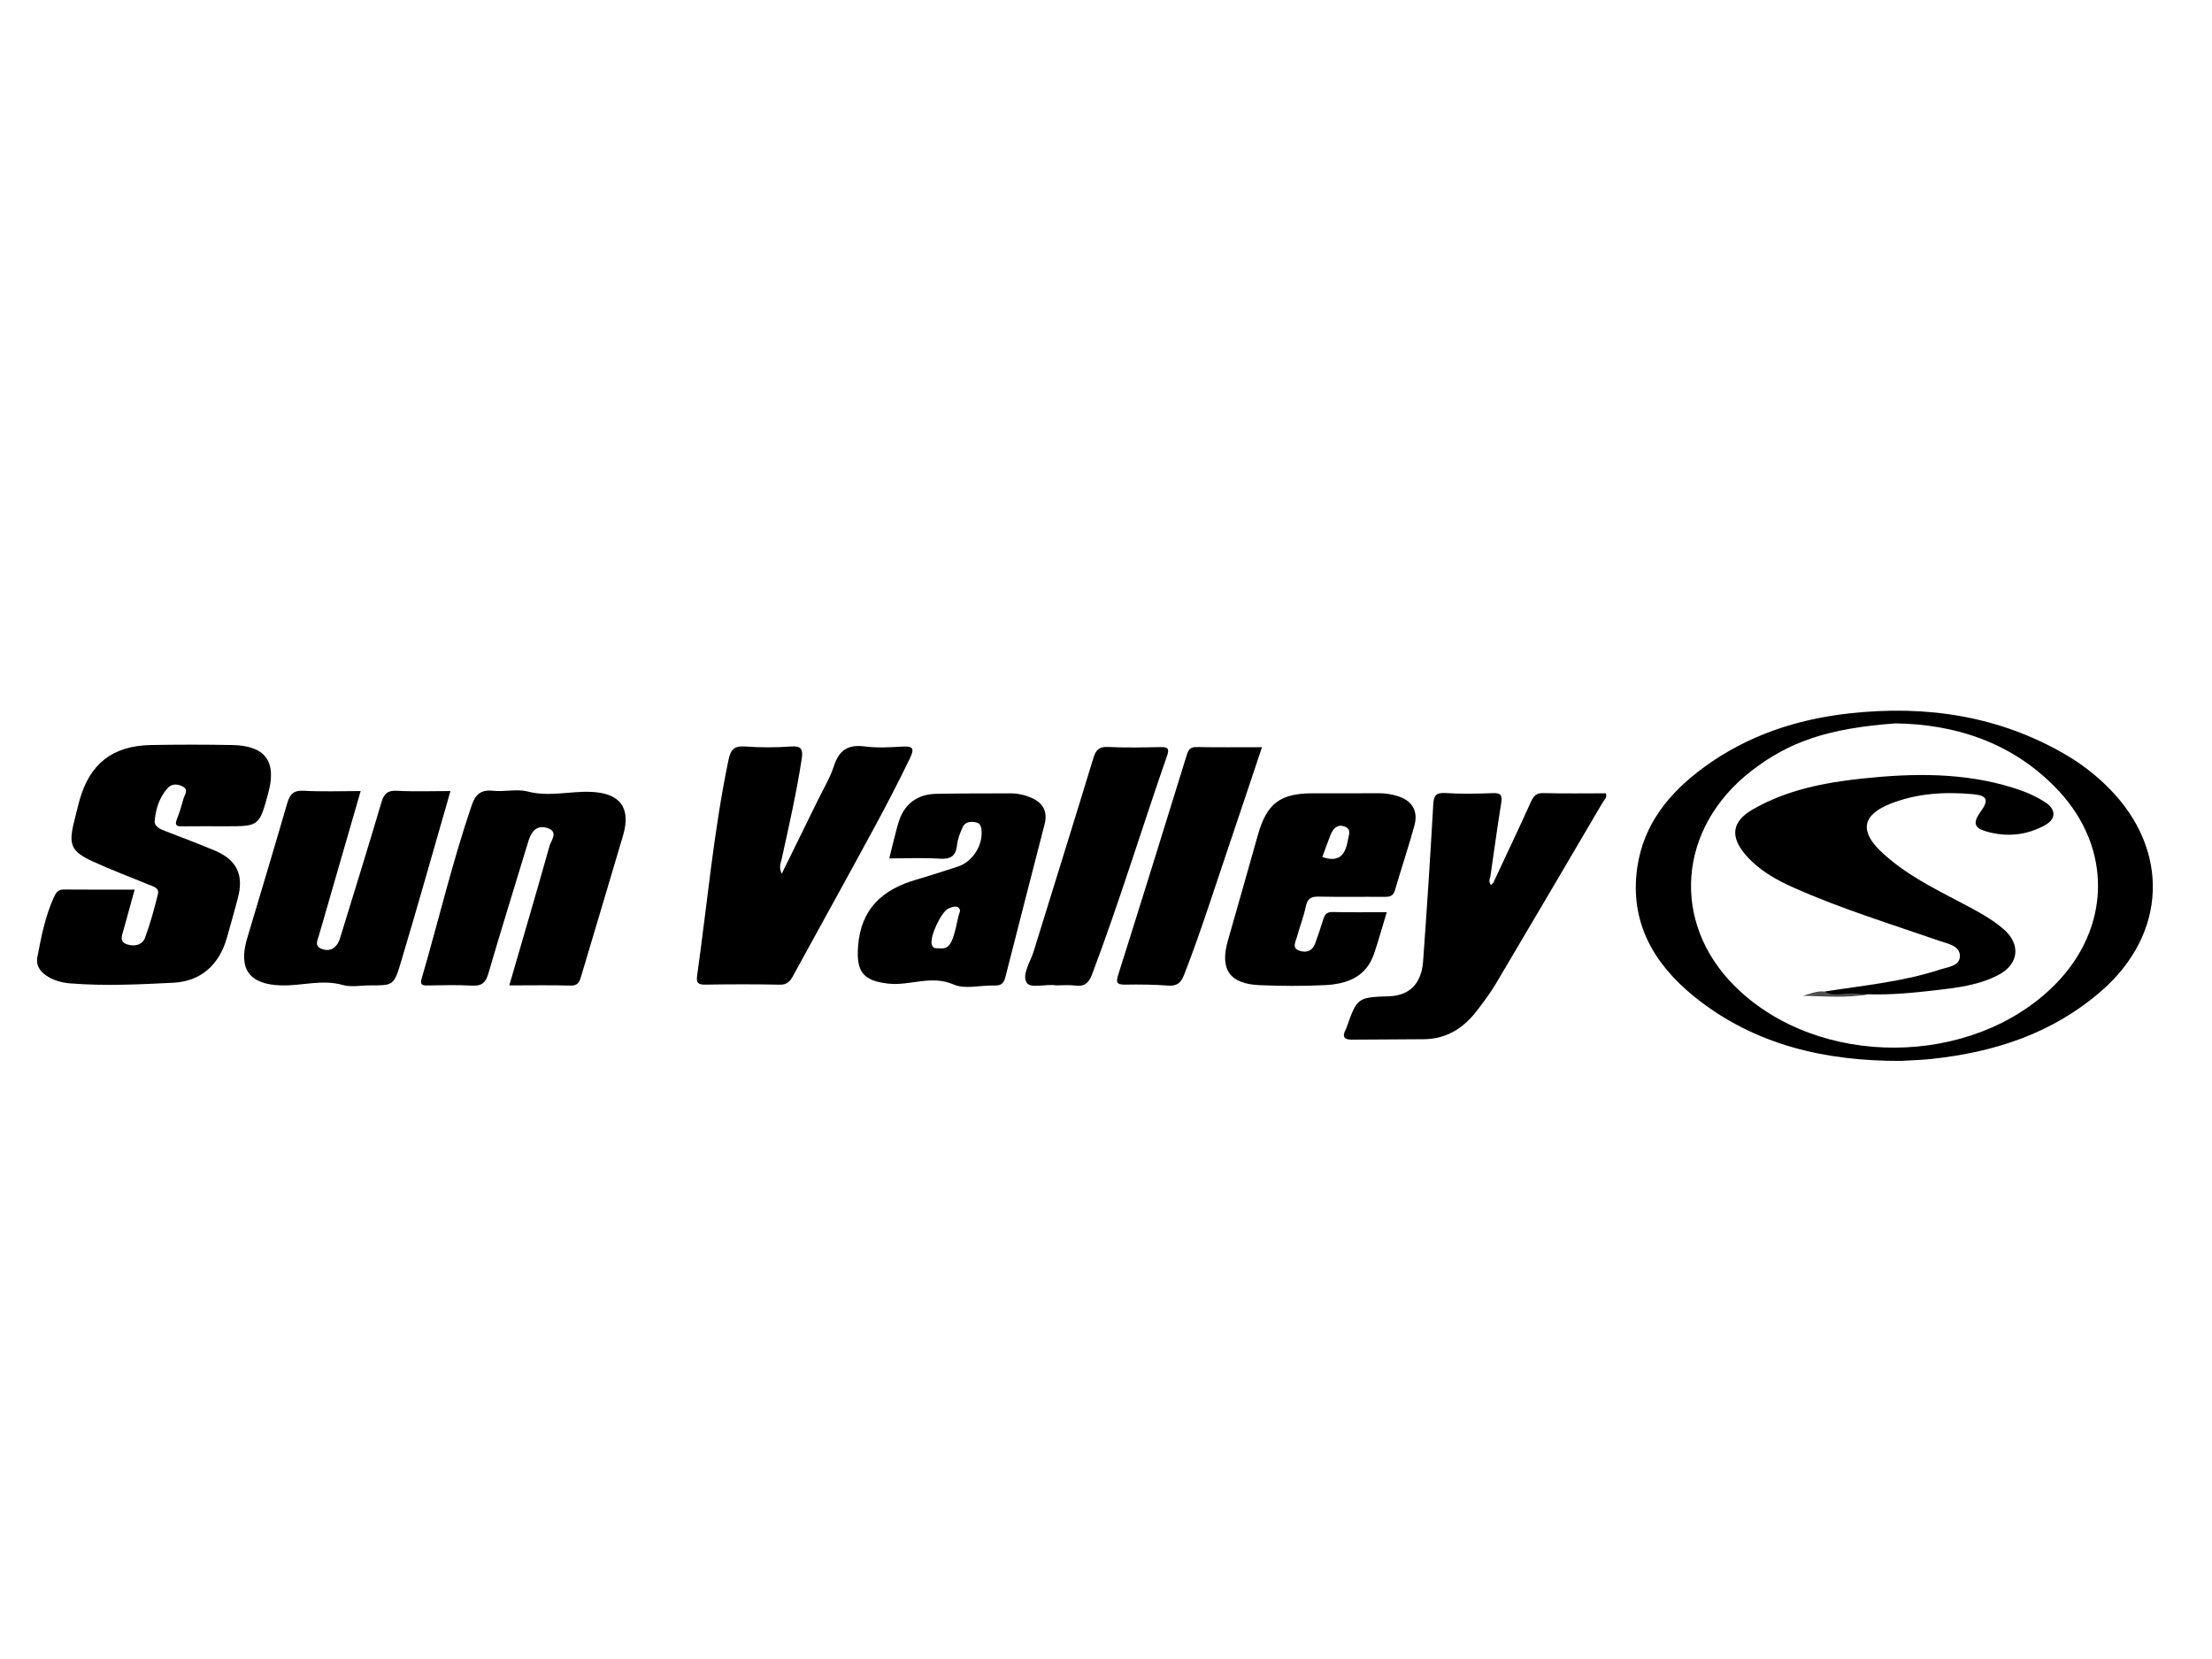
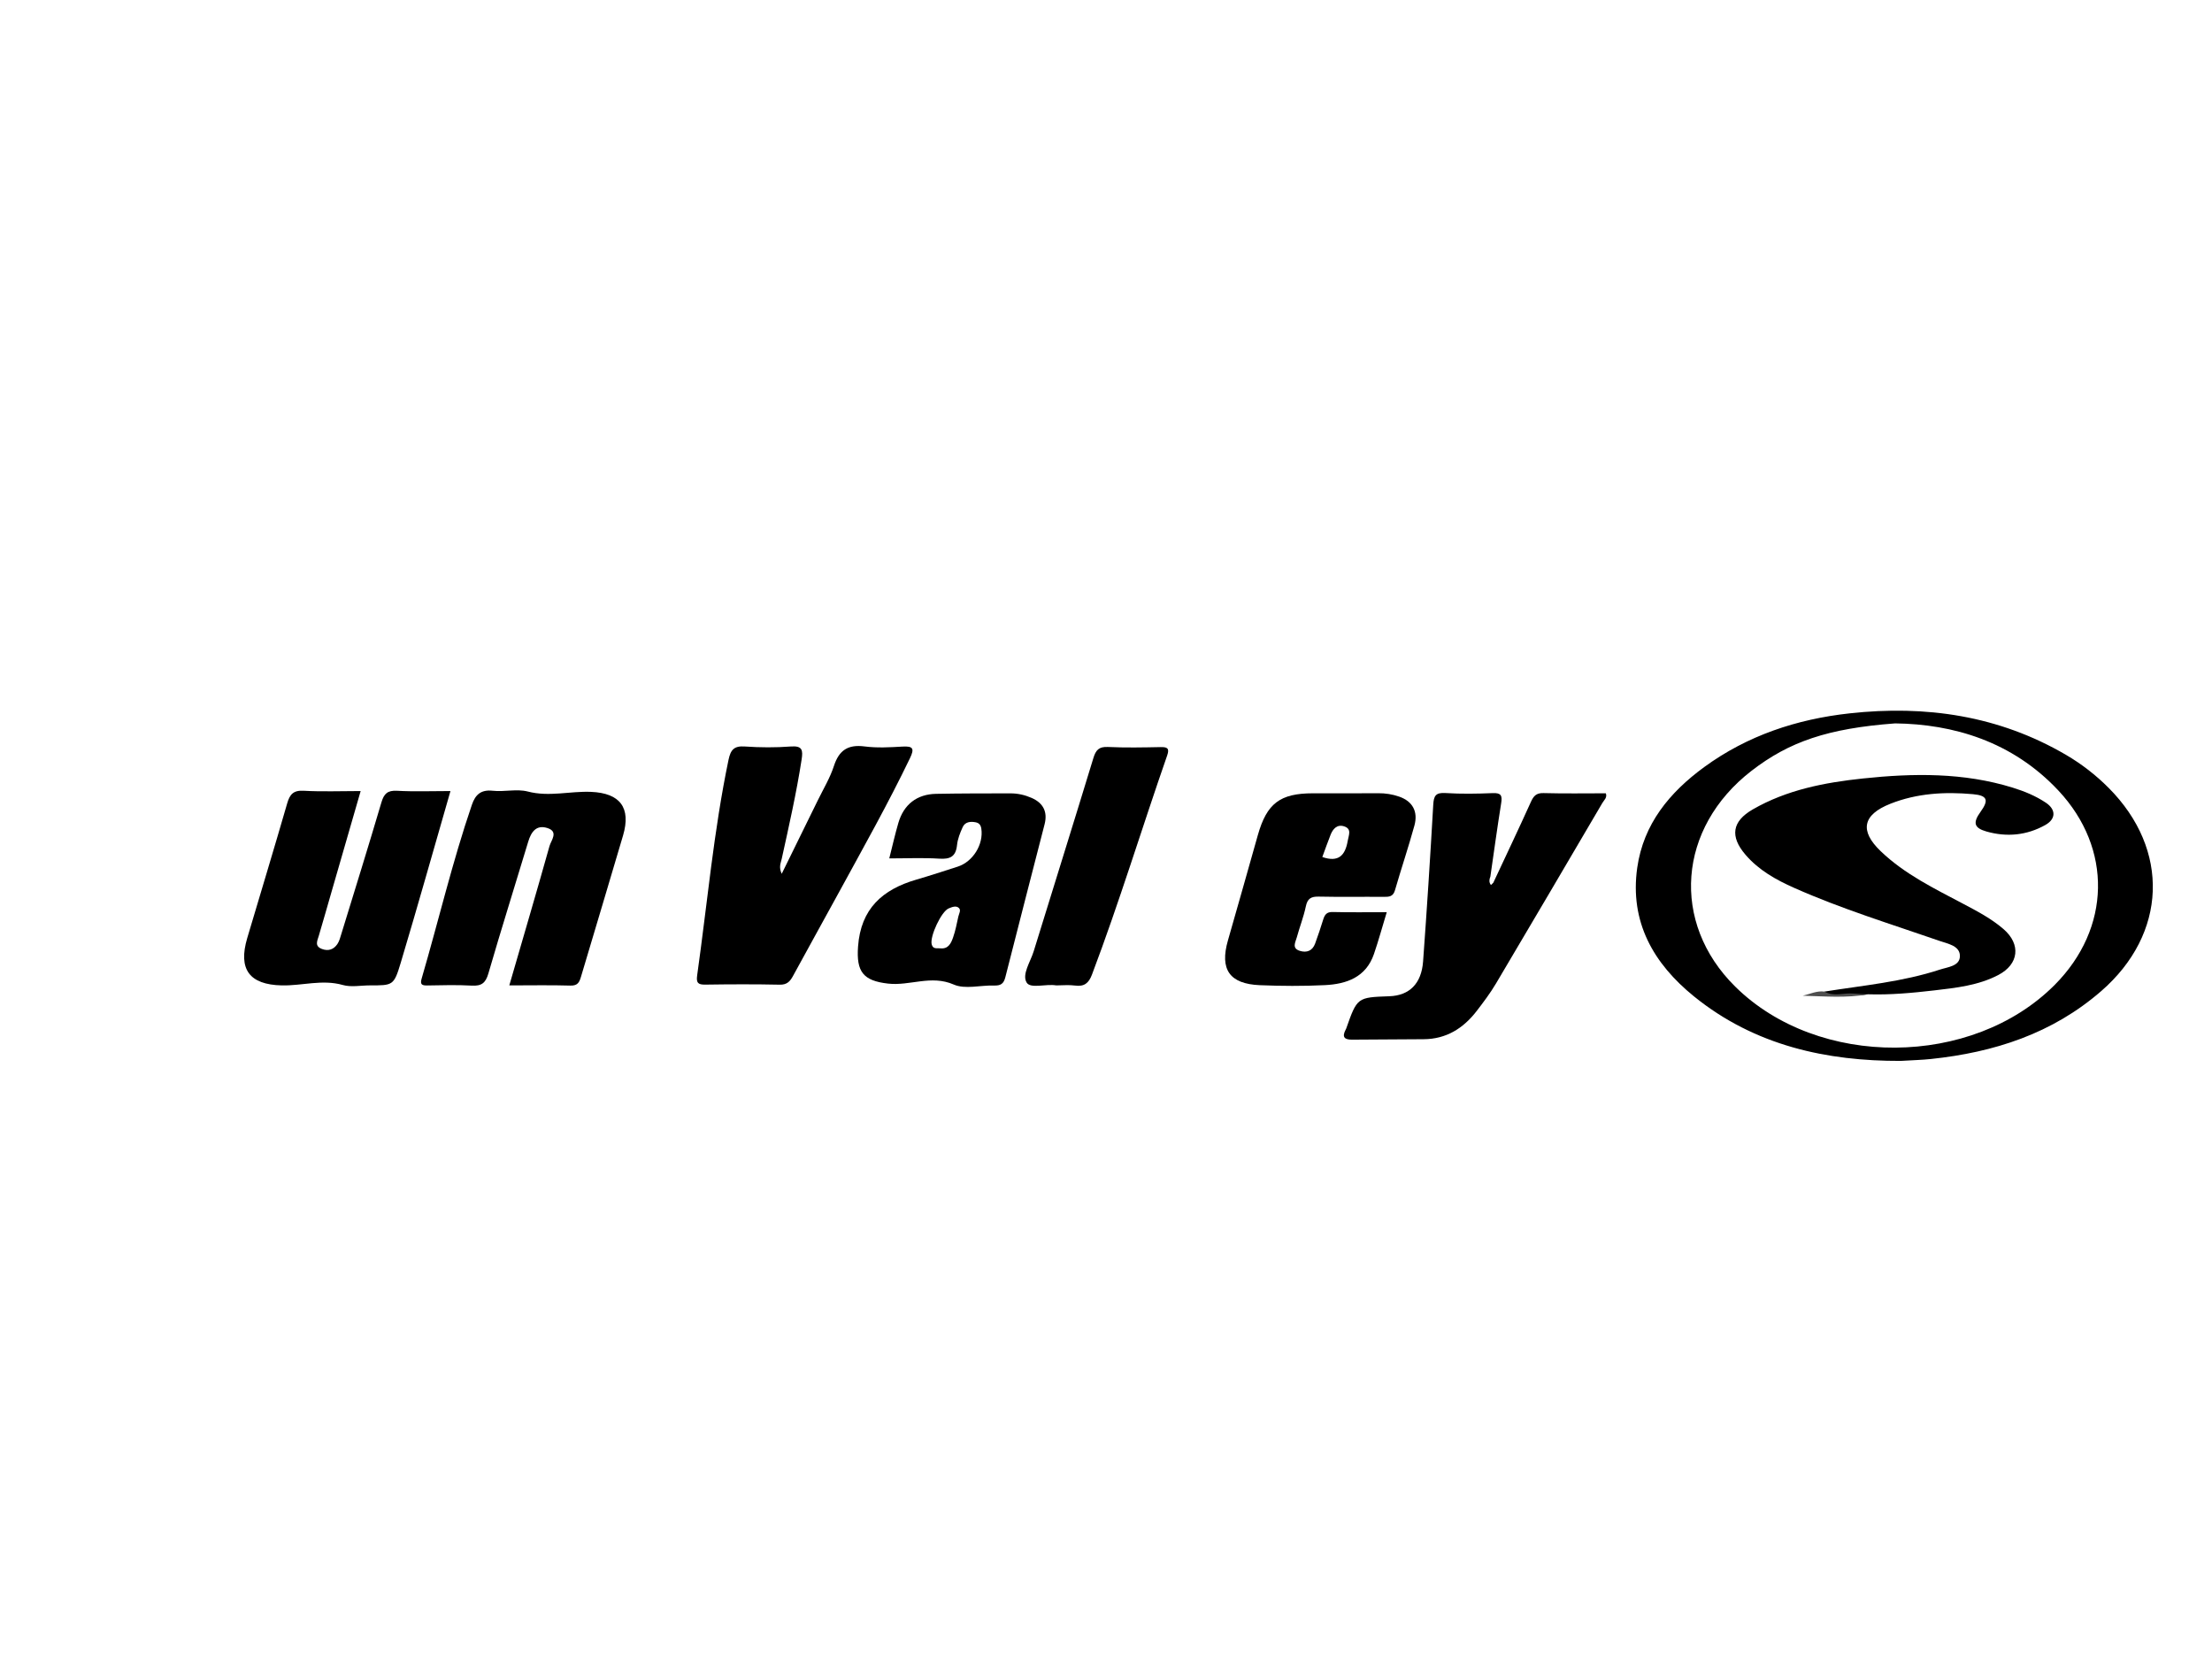
<svg xmlns="http://www.w3.org/2000/svg" version="1.1" id="Calque_1" x="0px" y="0px" width="200px" height="150px" viewBox="0 0 200 150" enable-background="new 0 0 200 150" xml:space="preserve">
  <g id="LfUG7H_1_">
    <g>
-       <path fill-rule="evenodd" clip-rule="evenodd" d="M12.175,80.436c-0.36,1.304-0.682,2.475-1.006,3.644    c-0.141,0.509-0.411,1.077,0.348,1.315c0.651,0.204,1.347,0.045,1.583-0.581c0.487-1.292,0.849-2.636,1.179-3.978    c0.143-0.582-0.455-0.688-0.85-0.853c-1.689-0.706-3.411-1.343-5.072-2.109c-1.936-0.893-2.177-1.515-1.655-3.589    c0.159-0.633,0.306-1.268,0.48-1.896c0.921-3.327,2.987-4.96,6.459-5.026c2.451-0.046,4.904-0.045,7.354,0    c2.991,0.056,4.036,1.479,3.261,4.333c-0.817,3.013-0.817,3.013-3.877,3.013c-1.308,0-2.615-0.011-3.923,0.005    c-0.487,0.006-0.677-0.104-0.468-0.629c0.239-0.604,0.429-1.23,0.597-1.858c0.095-0.357,0.491-0.79-0.024-1.091    c-0.439-0.258-1.006-0.305-1.369,0.086c-0.768,0.826-1.104,1.889-1.205,2.98c-0.049,0.539,0.502,0.768,0.979,0.949    c1.483,0.57,2.969,1.135,4.435,1.745c2.006,0.835,2.666,2.209,2.106,4.301c-0.327,1.22-0.657,2.438-1.01,3.649    c-0.698,2.396-2.33,3.882-4.822,4.009c-3.094,0.157-6.199,0.304-9.301,0.061c-0.701-0.056-1.372-0.226-1.98-0.573    c-0.684-0.392-1.172-0.981-1.017-1.797c0.351-1.836,0.704-3.682,1.485-5.4c0.165-0.363,0.352-0.723,0.878-0.719    C7.856,80.445,9.972,80.436,12.175,80.436z" />
      <path fill-rule="evenodd" clip-rule="evenodd" d="M70.681,79.004c1.136-2.313,2.206-4.482,3.268-6.656    c0.5-1.022,1.101-2.015,1.449-3.088c0.465-1.432,1.276-1.965,2.777-1.77c1.124,0.146,2.286,0.081,3.425,0.013    c0.968-0.058,1.091,0.185,0.675,1.05c-1.976,4.111-4.215,8.081-6.396,12.081c-1.384,2.538-2.794,5.061-4.174,7.601    c-0.272,0.5-0.547,0.81-1.205,0.796c-2.244-0.048-4.49-0.038-6.735-0.006c-0.663,0.01-0.825-0.167-0.73-0.841    c0.915-6.494,1.49-13.037,2.833-19.473c0.191-0.918,0.498-1.286,1.481-1.216c1.381,0.097,2.78,0.103,4.161-0.001    c1.047-0.079,1.098,0.346,0.968,1.184c-0.467,3.022-1.143,6-1.8,8.983C70.596,78.031,70.393,78.398,70.681,79.004z" />
      <path fill-rule="evenodd" clip-rule="evenodd" d="M135.018,79.814c1.137-2.432,2.291-4.855,3.396-7.301    c0.244-0.539,0.482-0.822,1.14-0.805c1.877,0.052,3.757,0.019,5.64,0.019c0.139,0.393-0.159,0.609-0.312,0.869    c-3.198,5.443-6.393,10.89-9.615,16.319c-0.518,0.873-1.135,1.693-1.756,2.5c-1.205,1.562-2.746,2.533-4.785,2.546    c-2.163,0.014-4.326,0.019-6.488,0.04c-0.685,0.006-0.912-0.246-0.578-0.885c0.02-0.036,0.041-0.072,0.055-0.11    c0.996-2.827,0.996-2.827,3.906-2.93c1.805-0.064,2.902-1.13,3.049-3.148c0.346-4.718,0.648-9.439,0.918-14.163    c0.045-0.805,0.219-1.117,1.098-1.062c1.424,0.09,2.859,0.066,4.287,0.007c0.755-0.031,0.866,0.228,0.758,0.903    c-0.355,2.213-0.657,4.434-0.979,6.651c-0.108,0.248-0.128,0.509,0.032,0.726C134.829,80.055,134.934,79.874,135.018,79.814z" />
      <path fill-rule="evenodd" clip-rule="evenodd" d="M40.729,71.523c-1.534,5.318-2.972,10.445-4.502,15.545    c-0.617,2.055-0.709,2.027-2.791,2.027c-0.816,0-1.684,0.179-2.439-0.035c-1.865-0.529-3.679,0.076-5.514,0.036    c-2.939-0.063-3.967-1.462-3.128-4.283c1.206-4.056,2.435-8.104,3.609-12.167c0.237-0.819,0.553-1.203,1.494-1.149    c1.665,0.095,3.339,0.026,5.151,0.026c-0.895,3.096-1.762,6.096-2.628,9.095c-0.384,1.329-0.761,2.659-1.154,3.985    c-0.138,0.469-0.412,0.947,0.295,1.205c0.584,0.213,1.056,0.031,1.384-0.452c0.176-0.261,0.258-0.593,0.353-0.901    c1.218-3.964,2.451-7.924,3.625-11.9c0.234-0.794,0.554-1.104,1.418-1.056C37.445,71.585,38.997,71.523,40.729,71.523z" />
      <path fill-rule="evenodd" clip-rule="evenodd" d="M46.049,89.096c1.253-4.319,2.471-8.452,3.635-12.6    c0.146-0.52,0.846-1.299-0.193-1.629c-1.001-0.318-1.465,0.348-1.732,1.236c-1.197,3.973-2.446,7.93-3.601,11.914    c-0.252,0.871-0.627,1.148-1.507,1.098c-1.342-0.077-2.692-0.035-4.039-0.013c-0.499,0.008-0.636-0.121-0.487-0.63    c1.53-5.231,2.774-10.544,4.541-15.707c0.312-0.914,0.818-1.387,1.886-1.268c1.048,0.116,2.175-0.188,3.169,0.07    c1.936,0.505,3.82-0.051,5.725,0.031c2.62,0.113,3.625,1.43,2.889,3.938c-1.248,4.253-2.535,8.495-3.795,12.746    c-0.148,0.5-0.285,0.852-0.958,0.831C49.791,89.059,47.996,89.096,46.049,89.096z" />
-       <path fill-rule="evenodd" clip-rule="evenodd" d="M114.104,67.559c-1.069,3.189-2.067,6.189-3.081,9.184    c-1.291,3.813-2.502,7.653-3.967,11.407c-0.273,0.697-0.627,1.021-1.424,0.963c-1.299-0.095-2.605-0.111-3.908-0.088    c-0.812,0.016-0.824-0.242-0.605-0.934c2.083-6.589,4.131-13.188,6.172-19.791c0.149-0.482,0.303-0.767,0.891-0.755    C110.097,67.582,112.012,67.559,114.104,67.559z" />
      <path fill-rule="evenodd" clip-rule="evenodd" d="M95.5,89.096c-0.928-0.162-2.321,0.323-2.674-0.256    c-0.447-0.734,0.342-1.873,0.635-2.824c1.795-5.822,3.62-11.635,5.394-17.462c0.224-0.736,0.499-1.056,1.321-1.016    c1.587,0.076,3.18,0.042,4.77,0.011c0.602-0.011,0.809,0.114,0.588,0.748c-2.3,6.597-4.329,13.288-6.804,19.826    c-0.29,0.767-0.694,1.101-1.526,0.987C96.646,89.033,96.068,89.096,95.5,89.096z" />
      <path fill-rule="evenodd" clip-rule="evenodd" d="M190.656,71.238c-1.158-1.162-2.443-2.16-3.857-2.987    c-6.08-3.556-12.676-4.51-19.57-3.752c-4.77,0.524-9.229,1.999-13.141,4.855c-3.123,2.283-5.494,5.138-6.057,9.107    c-0.692,4.9,1.469,8.657,5.126,11.623c5.524,4.481,12.048,5.859,18.697,5.838c1.105-0.067,1.922-0.086,2.731-0.172    c5.709-0.598,10.979-2.297,15.398-6.14C195.943,84.431,196.226,76.83,190.656,71.238z M185.791,89.037    c-7.47,7.514-21.389,7.594-28.904,0.164c-5.85-5.783-5.201-14.348,1.479-19.508c3.404-2.629,6.891-3.832,12.982-4.287    c5.225,0.063,10.582,1.609,14.762,6.07C191.02,76.717,190.858,83.939,185.791,89.037z" />
      <path fill-rule="evenodd" clip-rule="evenodd" d="M126.518,72.031c-0.615-0.217-1.258-0.317-1.922-0.311    c-1.961,0.02-3.92,0.007-5.881,0.007c-2.981,0-4.178,0.913-4.991,3.794c-0.896,3.174-1.791,6.347-2.702,9.516    c-0.749,2.609,0.143,3.925,2.881,4.039c1.957,0.081,3.924,0.092,5.879-0.004c1.966-0.096,3.721-0.707,4.443-2.811    c0.408-1.189,0.739-2.406,1.159-3.785c-1.719,0-3.308,0.025-4.896-0.015c-0.529-0.013-0.71,0.238-0.844,0.662    c-0.234,0.737-0.469,1.476-0.74,2.2c-0.24,0.639-0.744,0.847-1.38,0.649c-0.747-0.231-0.394-0.78-0.276-1.21    c0.256-0.941,0.621-1.859,0.82-2.812c0.148-0.714,0.479-0.897,1.168-0.882c1.959,0.043,3.92,0.004,5.881,0.022    c0.48,0.004,0.842-0.019,1.008-0.593c0.566-1.955,1.217-3.885,1.758-5.847C128.235,73.374,127.717,72.451,126.518,72.031z     M121.854,76.031c-0.225,1.309-0.829,1.965-2.296,1.457c0.268-0.724,0.495-1.375,0.75-2.016c0.214-0.539,0.595-0.953,1.21-0.761    C122.249,74.94,121.945,75.501,121.854,76.031z" />
      <path fill-rule="evenodd" clip-rule="evenodd" d="M93.271,72.142c-0.605-0.265-1.242-0.409-1.898-0.409    c-2.246,0.002-4.493,0.001-6.739,0.043c-1.732,0.033-2.92,0.959-3.408,2.629c-0.296,1.014-0.527,2.045-0.822,3.208    c1.592,0,3.065-0.071,4.528,0.024c0.991,0.064,1.492-0.195,1.599-1.23c0.057-0.555,0.277-1.108,0.512-1.623    c0.215-0.472,0.686-0.527,1.161-0.438c0.314,0.06,0.472,0.237,0.523,0.575c0.215,1.422-0.751,2.996-2.146,3.441    c-1.241,0.396-2.479,0.807-3.729,1.17c-3.058,0.891-5.023,2.624-5.271,6.051c-0.165,2.283,0.465,3.094,2.714,3.35    c1.976,0.225,3.893-0.809,5.938,0.085c1.029,0.45,2.417,0.052,3.642,0.09c0.58,0.019,0.869-0.138,1.022-0.744    c1.166-4.62,2.373-9.229,3.553-13.847C94.732,73.408,94.33,72.604,93.271,72.142z M86.649,82.871    c-0.139,0.63-0.258,1.27-0.47,1.875c-0.185,0.531-0.428,1.088-1.18,0.997c-0.296-0.027-0.648,0.101-0.762-0.37    c-0.172-0.713,0.876-2.975,1.547-3.242c0.296-0.118,0.654-0.274,0.911-0.039C86.917,82.293,86.707,82.613,86.649,82.871z" />
      <path fill-rule="evenodd" clip-rule="evenodd" d="M164.961,89.654c3.5-0.556,7.047-0.875,10.438-1.988    c0.703-0.23,1.771-0.307,1.807-1.182c0.039-0.959-1.057-1.141-1.784-1.393c-4.421-1.533-8.901-2.904-13.187-4.807    c-1.646-0.73-3.214-1.602-4.414-3.002c-1.42-1.656-1.227-3.016,0.668-4.105c3.068-1.764,6.473-2.422,9.933-2.789    c4.563-0.483,9.116-0.551,13.571,0.832c1.054,0.327,2.072,0.746,2.989,1.36c0.923,0.618,0.915,1.47-0.054,2.013    c-1.676,0.941-3.485,1.111-5.321,0.588c-1.137-0.324-1.24-0.803-0.533-1.781c0.76-1.054,0.628-1.475-0.687-1.594    c-2.539-0.23-5.068-0.087-7.468,0.867c-2.509,0.996-2.8,2.439-0.881,4.282c2.176,2.089,4.871,3.389,7.499,4.78    c1.262,0.668,2.526,1.33,3.613,2.27c1.59,1.375,1.395,3.174-0.472,4.151c-1.807,0.945-3.813,1.161-5.792,1.392    c-1.983,0.23-3.979,0.416-5.983,0.352c-1.187,0.196-2.38,0.047-3.569,0.083C165.117,89.99,164.941,89.928,164.961,89.654z" />
      <path fill-rule="evenodd" clip-rule="evenodd" fill="#4E4E4E" d="M164.961,89.654c0.838,0.492,1.737,0.101,2.604,0.178    c0.445,0.039,0.893,0.047,1.339,0.068c-1.958,0.358-3.931,0.18-5.909,0.129C163.649,89.879,164.264,89.563,164.961,89.654z" />
    </g>
  </g>
</svg>